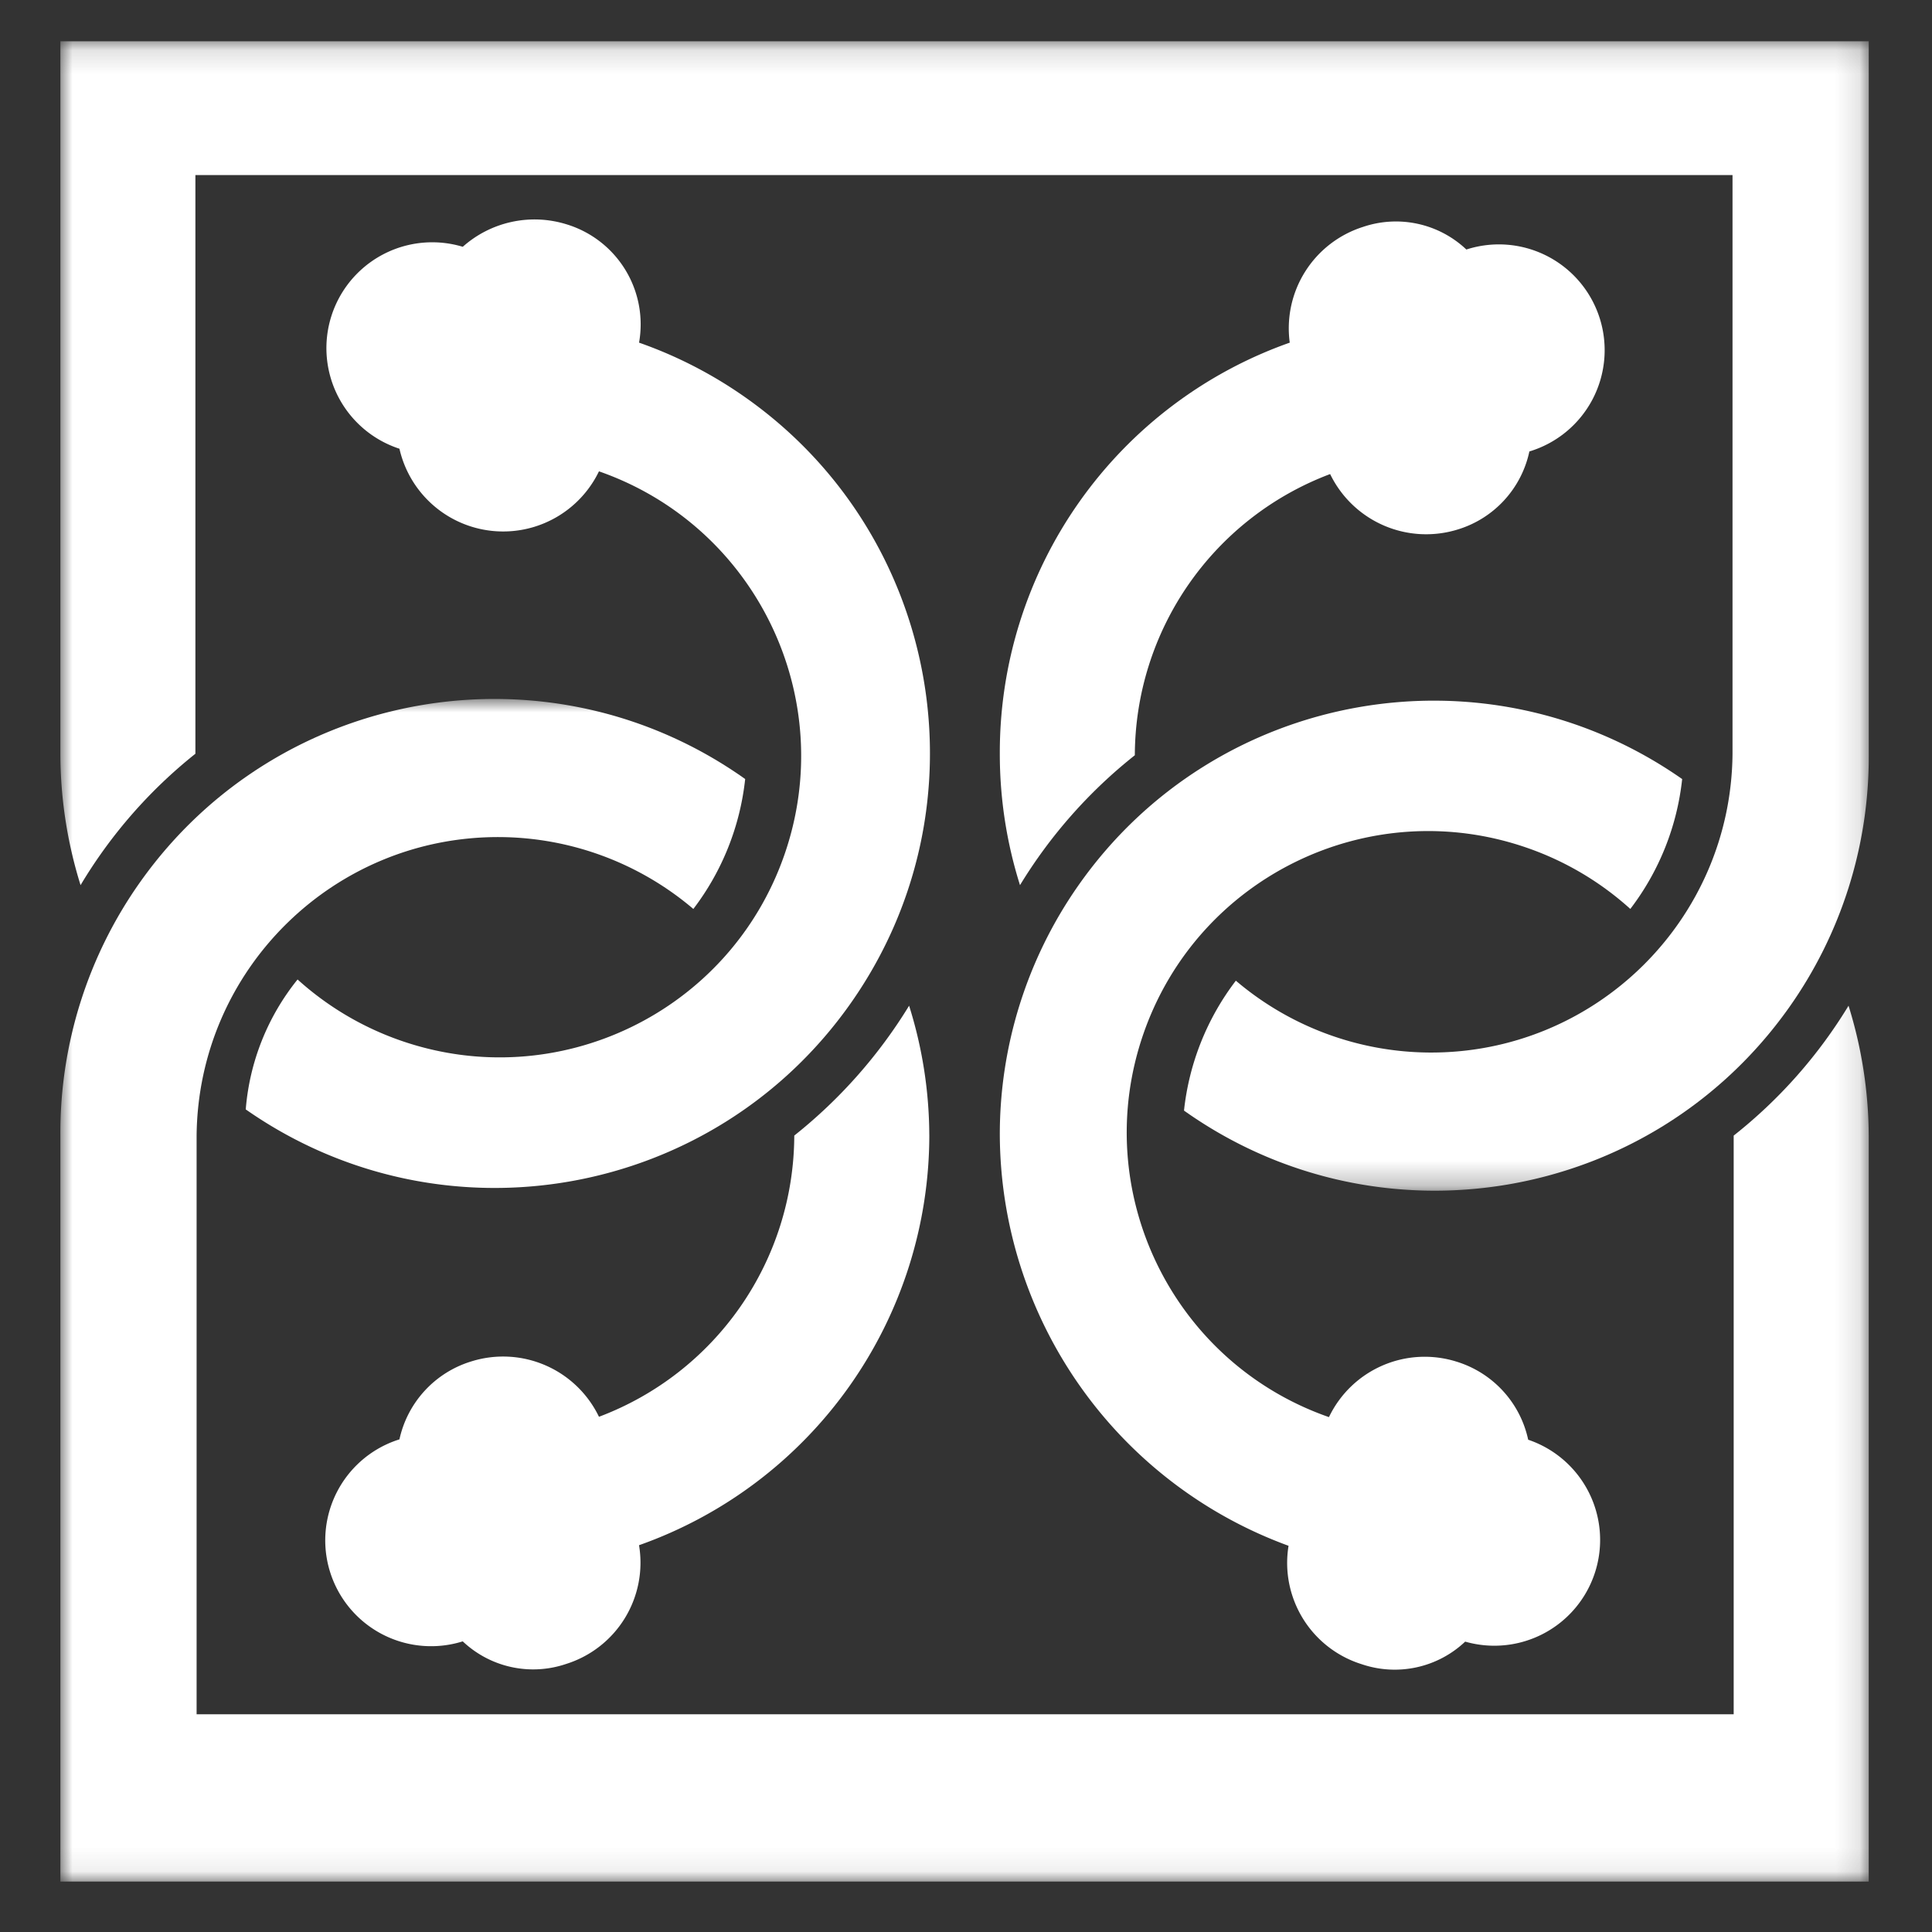
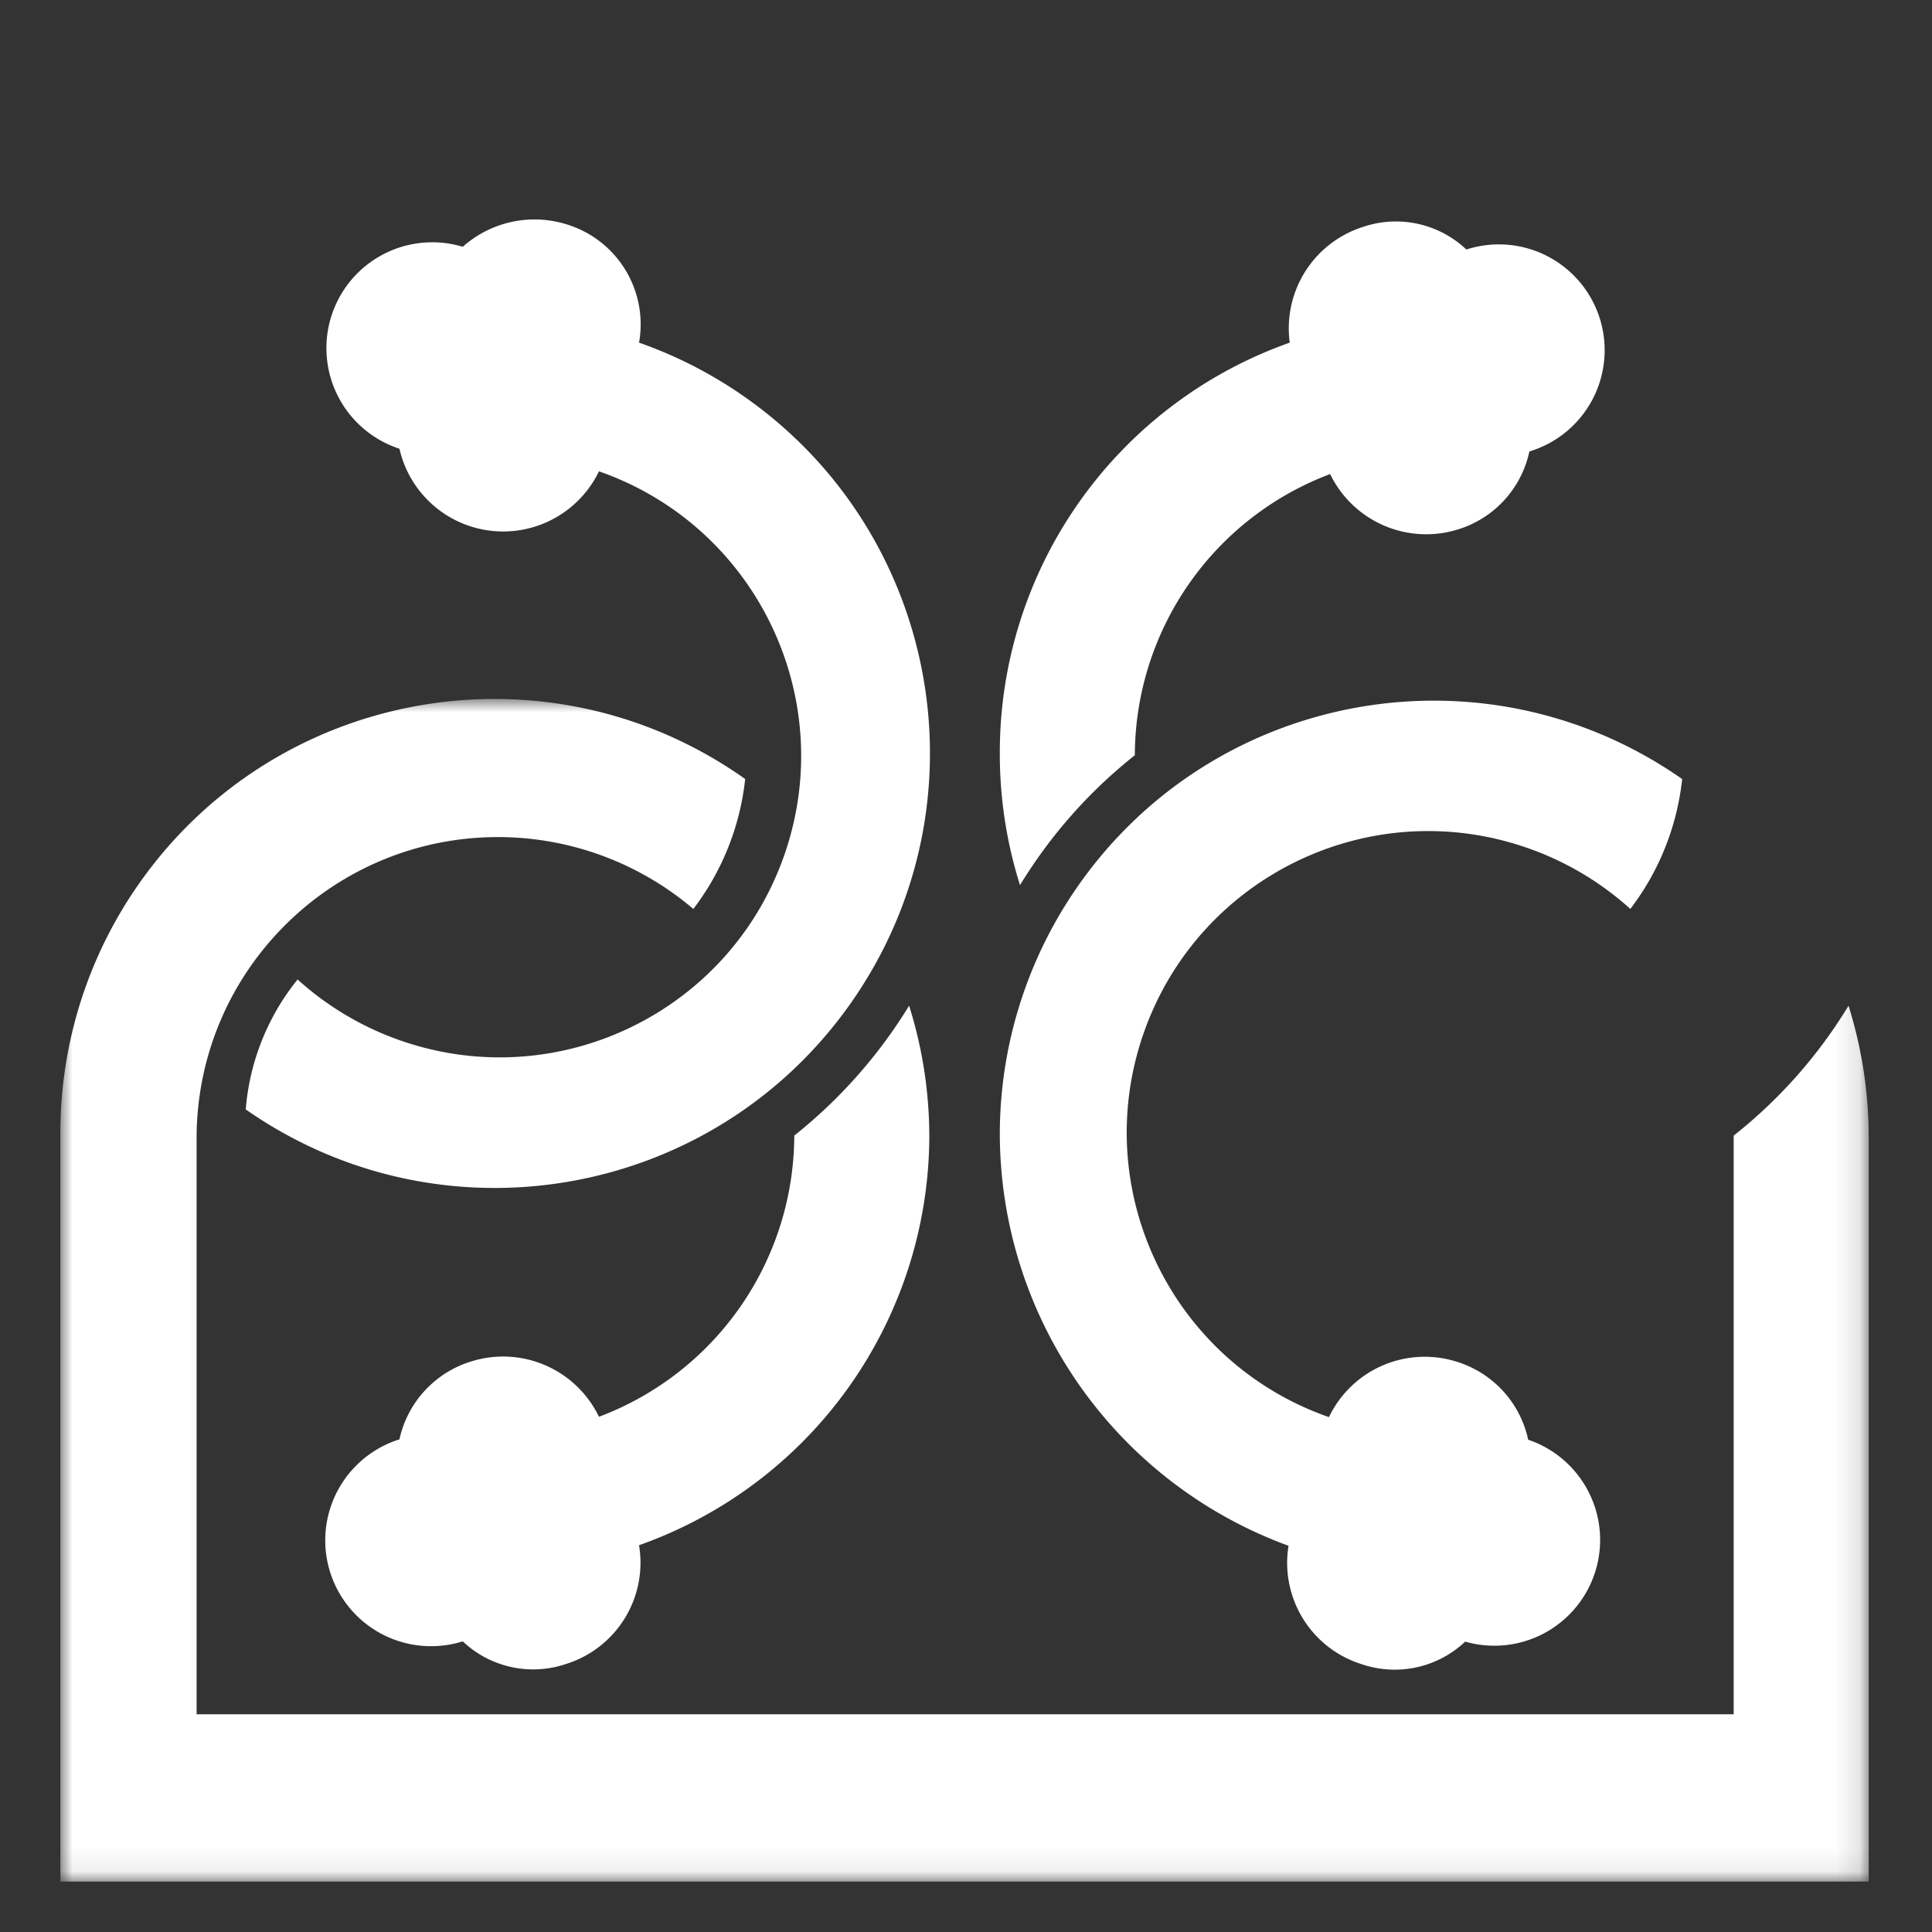
<svg xmlns="http://www.w3.org/2000/svg" xmlns:xlink="http://www.w3.org/1999/xlink" width="80" height="80">
  <rect width="100%" height="100%" fill="#333333" stroke="none" />
  <defs>
-     <path id="a" d="M0 .133h74.88V47.73H0z" />
    <path id="c" d="M0 .951h74.88V49.92H0z" />
  </defs>
  <g fill="none" fill-rule="evenodd">
    <path d="M41.4 31.211a18.05 18.05 0 0 0 .836 5.441 20.424 20.424 0 0 1 4.755-5.379 12.48 12.48 0 0 1 8.087-11.643 4.418 4.418 0 0 0 5.28 2.296 4.318 4.318 0 0 0 2.97-3.232 4.38 4.38 0 1 0-2.609-8.362 4.243 4.243 0 0 0-4.28-.936 4.405 4.405 0 0 0-3.033 4.792A17.997 17.997 0 0 0 41.4 31.211" fill="#fff" />
    <g transform="translate(2.5 1.575)">
      <mask id="b" fill="#fff">
        <use xlink:href="#a" />
      </mask>
      <path d="M5.591 29.636V5.674H69.24v23.962c-.058 6.891-5.694 12.431-12.586 12.372a12.49 12.49 0 0 1-7.98-2.975 10.755 10.755 0 0 0-2.147 5.379c8.088 5.742 19.297 3.84 25.04-4.248a17.958 17.958 0 0 0 3.314-10.478V.133H0v29.503c.003 1.846.285 3.68.836 5.441a20.184 20.184 0 0 1 4.755-5.441" fill="#fff" mask="url(#b)" />
    </g>
    <path d="M56.388 68.912a4.245 4.245 0 0 0 4.282-.936 4.38 4.38 0 0 0 2.609-8.36 4.334 4.334 0 0 0-2.97-3.234 4.395 4.395 0 0 0-5.28 2.298c-6.51-2.271-9.944-9.388-7.674-15.896 2.27-6.507 9.387-9.943 15.895-7.671a12.444 12.444 0 0 1 4.258 2.524 10.744 10.744 0 0 0 2.147-5.378c-8.126-5.686-19.324-3.708-25.01 4.417a17.967 17.967 0 0 0-3.245 10.31 18.196 18.196 0 0 0 11.956 17.022 4.393 4.393 0 0 0 3.032 4.904M38.48 46.986a18.029 18.029 0 0 0-.836-5.342 20.607 20.607 0 0 1-4.755 5.378 12.48 12.48 0 0 1-8.087 11.644 4.405 4.405 0 0 0-5.279-2.295 4.342 4.342 0 0 0-2.983 3.23 4.382 4.382 0 0 0 2.621 8.364 4.243 4.243 0 0 0 4.28.936 4.394 4.394 0 0 0 3.02-4.917 18.022 18.022 0 0 0 12.02-16.998M26.462 14.188a4.33 4.33 0 0 0-3.02-4.905 4.468 4.468 0 0 0-4.28.936 4.382 4.382 0 0 0-2.622 8.362 4.405 4.405 0 0 0 8.262.936c6.507 2.27 9.943 9.386 7.673 15.894-2.27 6.508-9.386 9.943-15.895 7.673a12.479 12.479 0 0 1-4.258-2.526 9.815 9.815 0 0 0-2.146 5.38c8.149 5.7 19.377 3.714 25.078-4.435 5.701-8.15 3.715-19.379-4.434-25.079a17.973 17.973 0 0 0-4.358-2.236" fill="#fff" />
    <g transform="translate(2.5 27.991)">
      <mask id="d" fill="#fff">
        <use xlink:href="#c" />
      </mask>
      <path d="M74.044 13.653a20.217 20.217 0 0 1-4.756 5.379v23.961H5.641V19.044C5.7 12.151 11.336 6.613 18.23 6.671a12.49 12.49 0 0 1 7.98 2.976 10.766 10.766 0 0 0 2.146-5.38C20.268-1.473 9.057.428 3.315 8.517A17.956 17.956 0 0 0 0 18.994v30.927h74.88V19.044a18.323 18.323 0 0 0-.836-5.391" fill="#fff" mask="url(#d)" />
    </g>
  </g>
</svg>